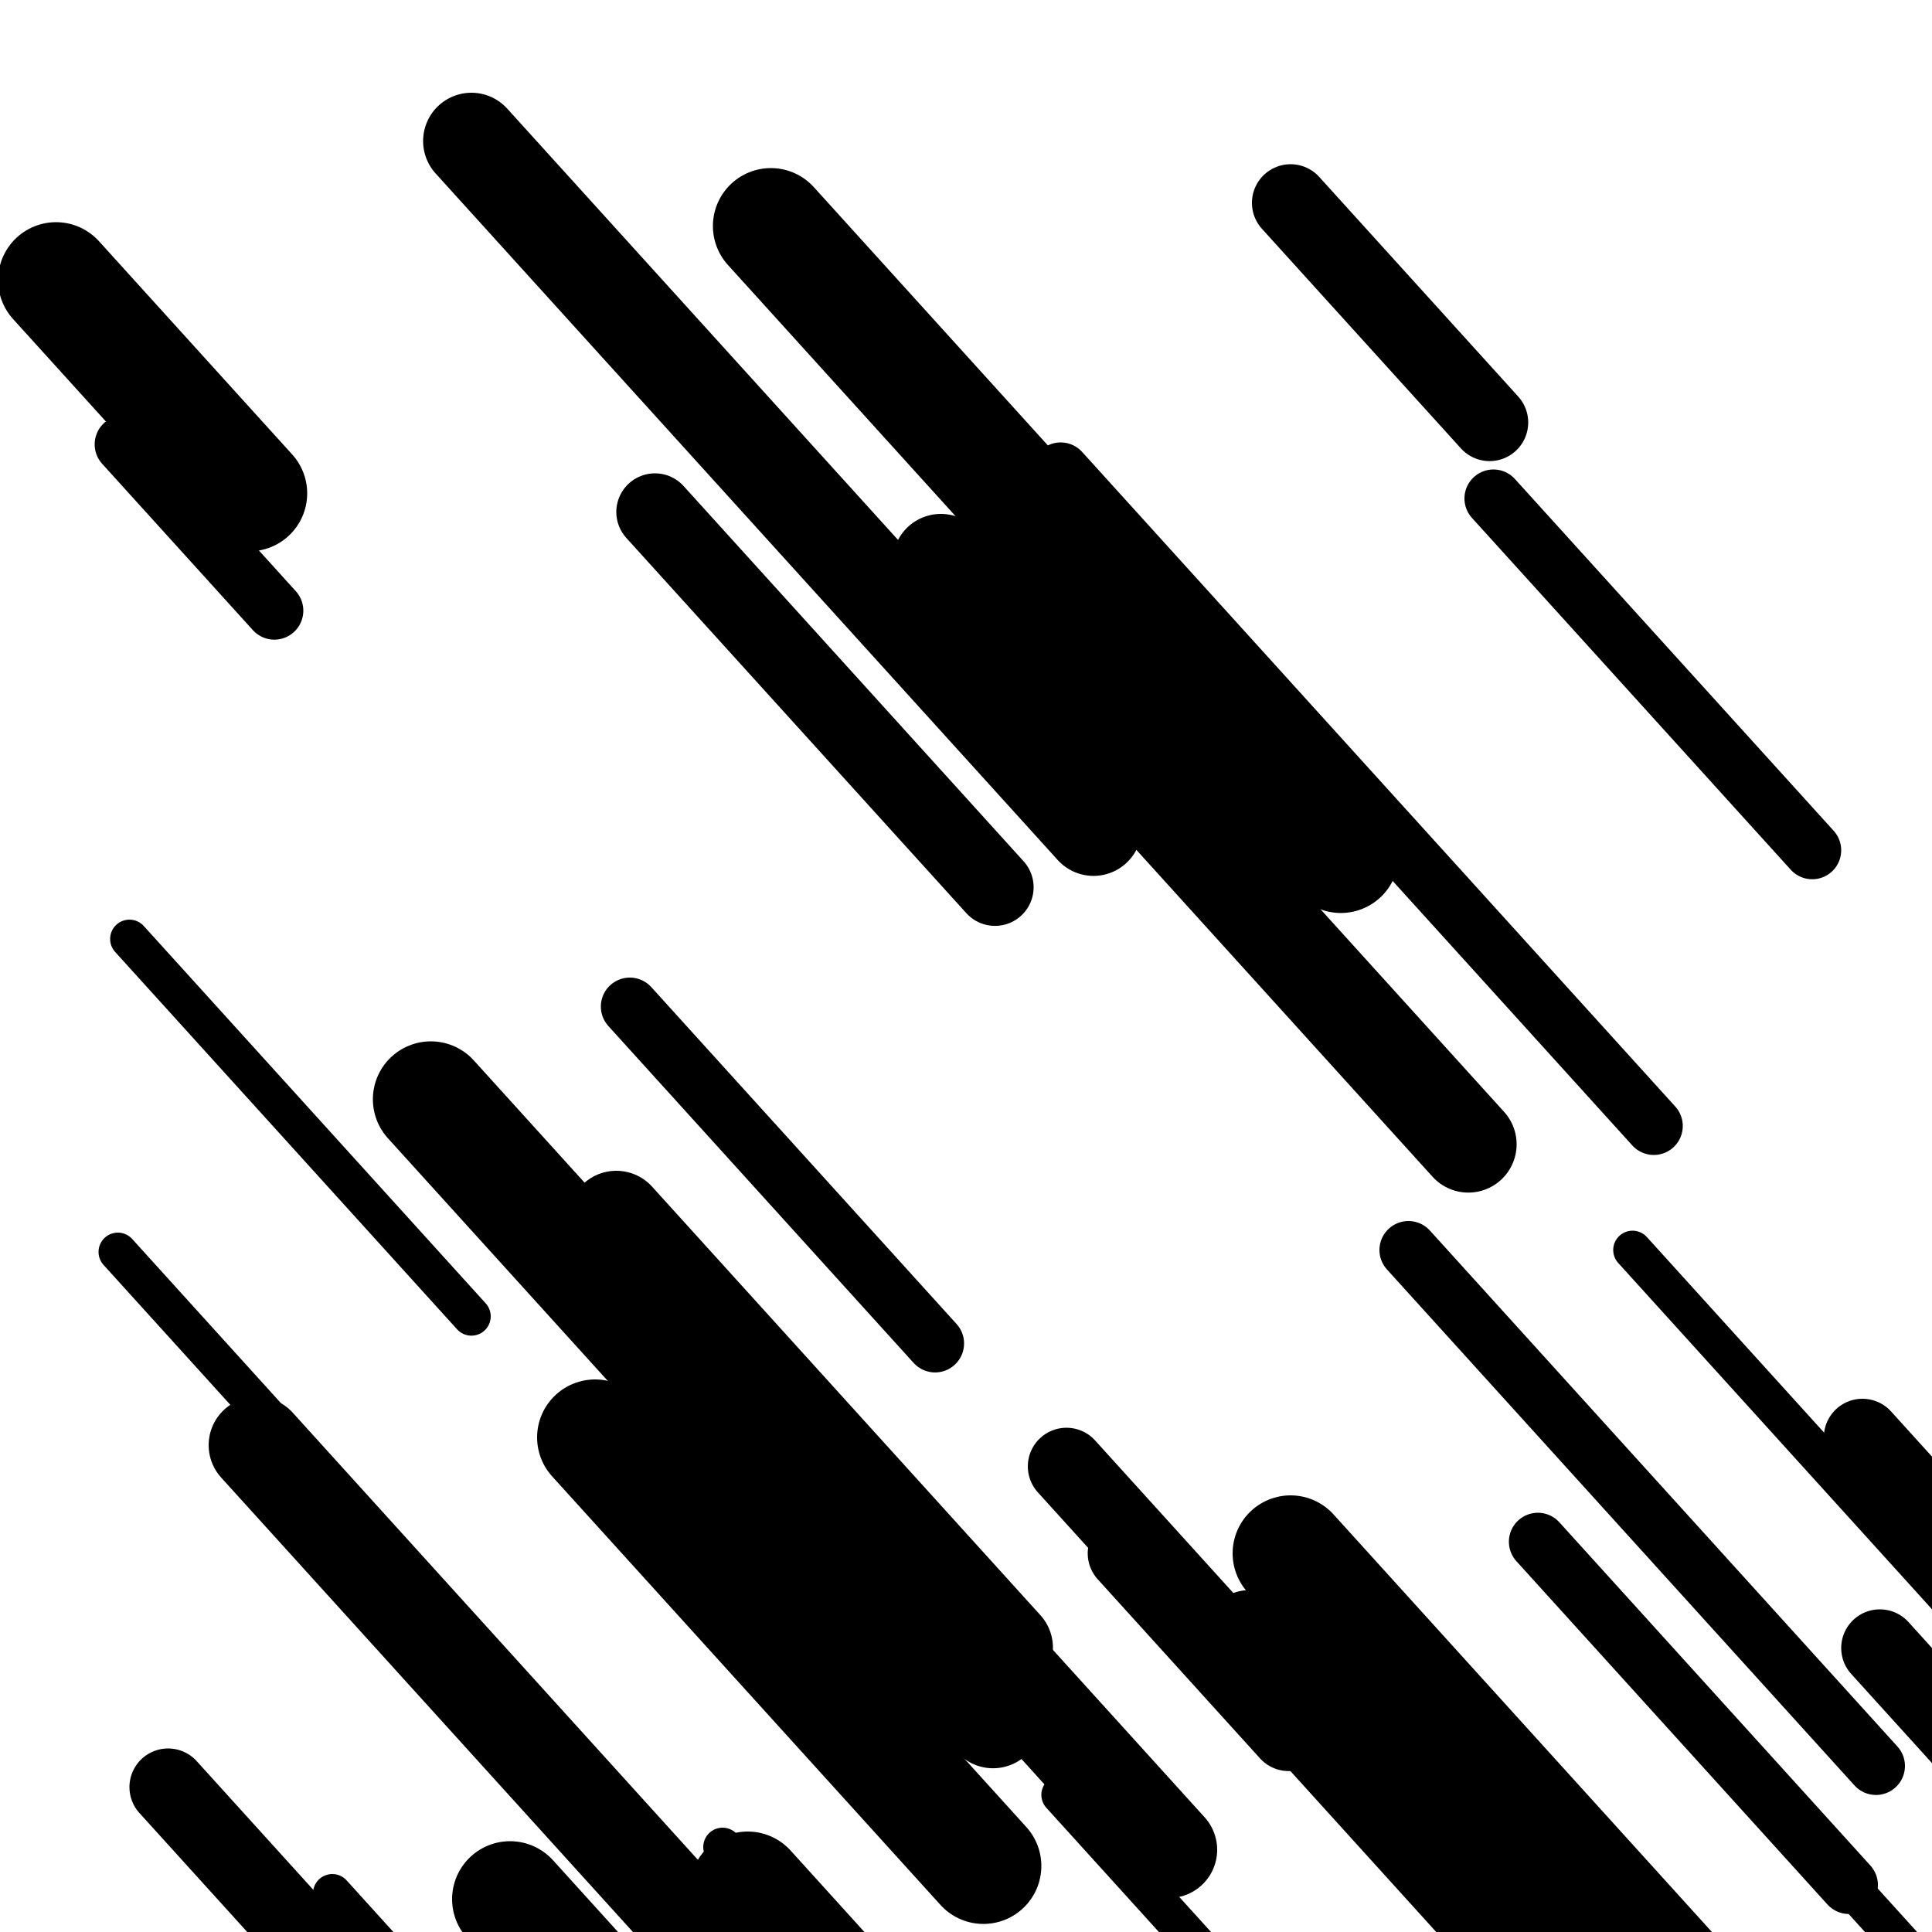
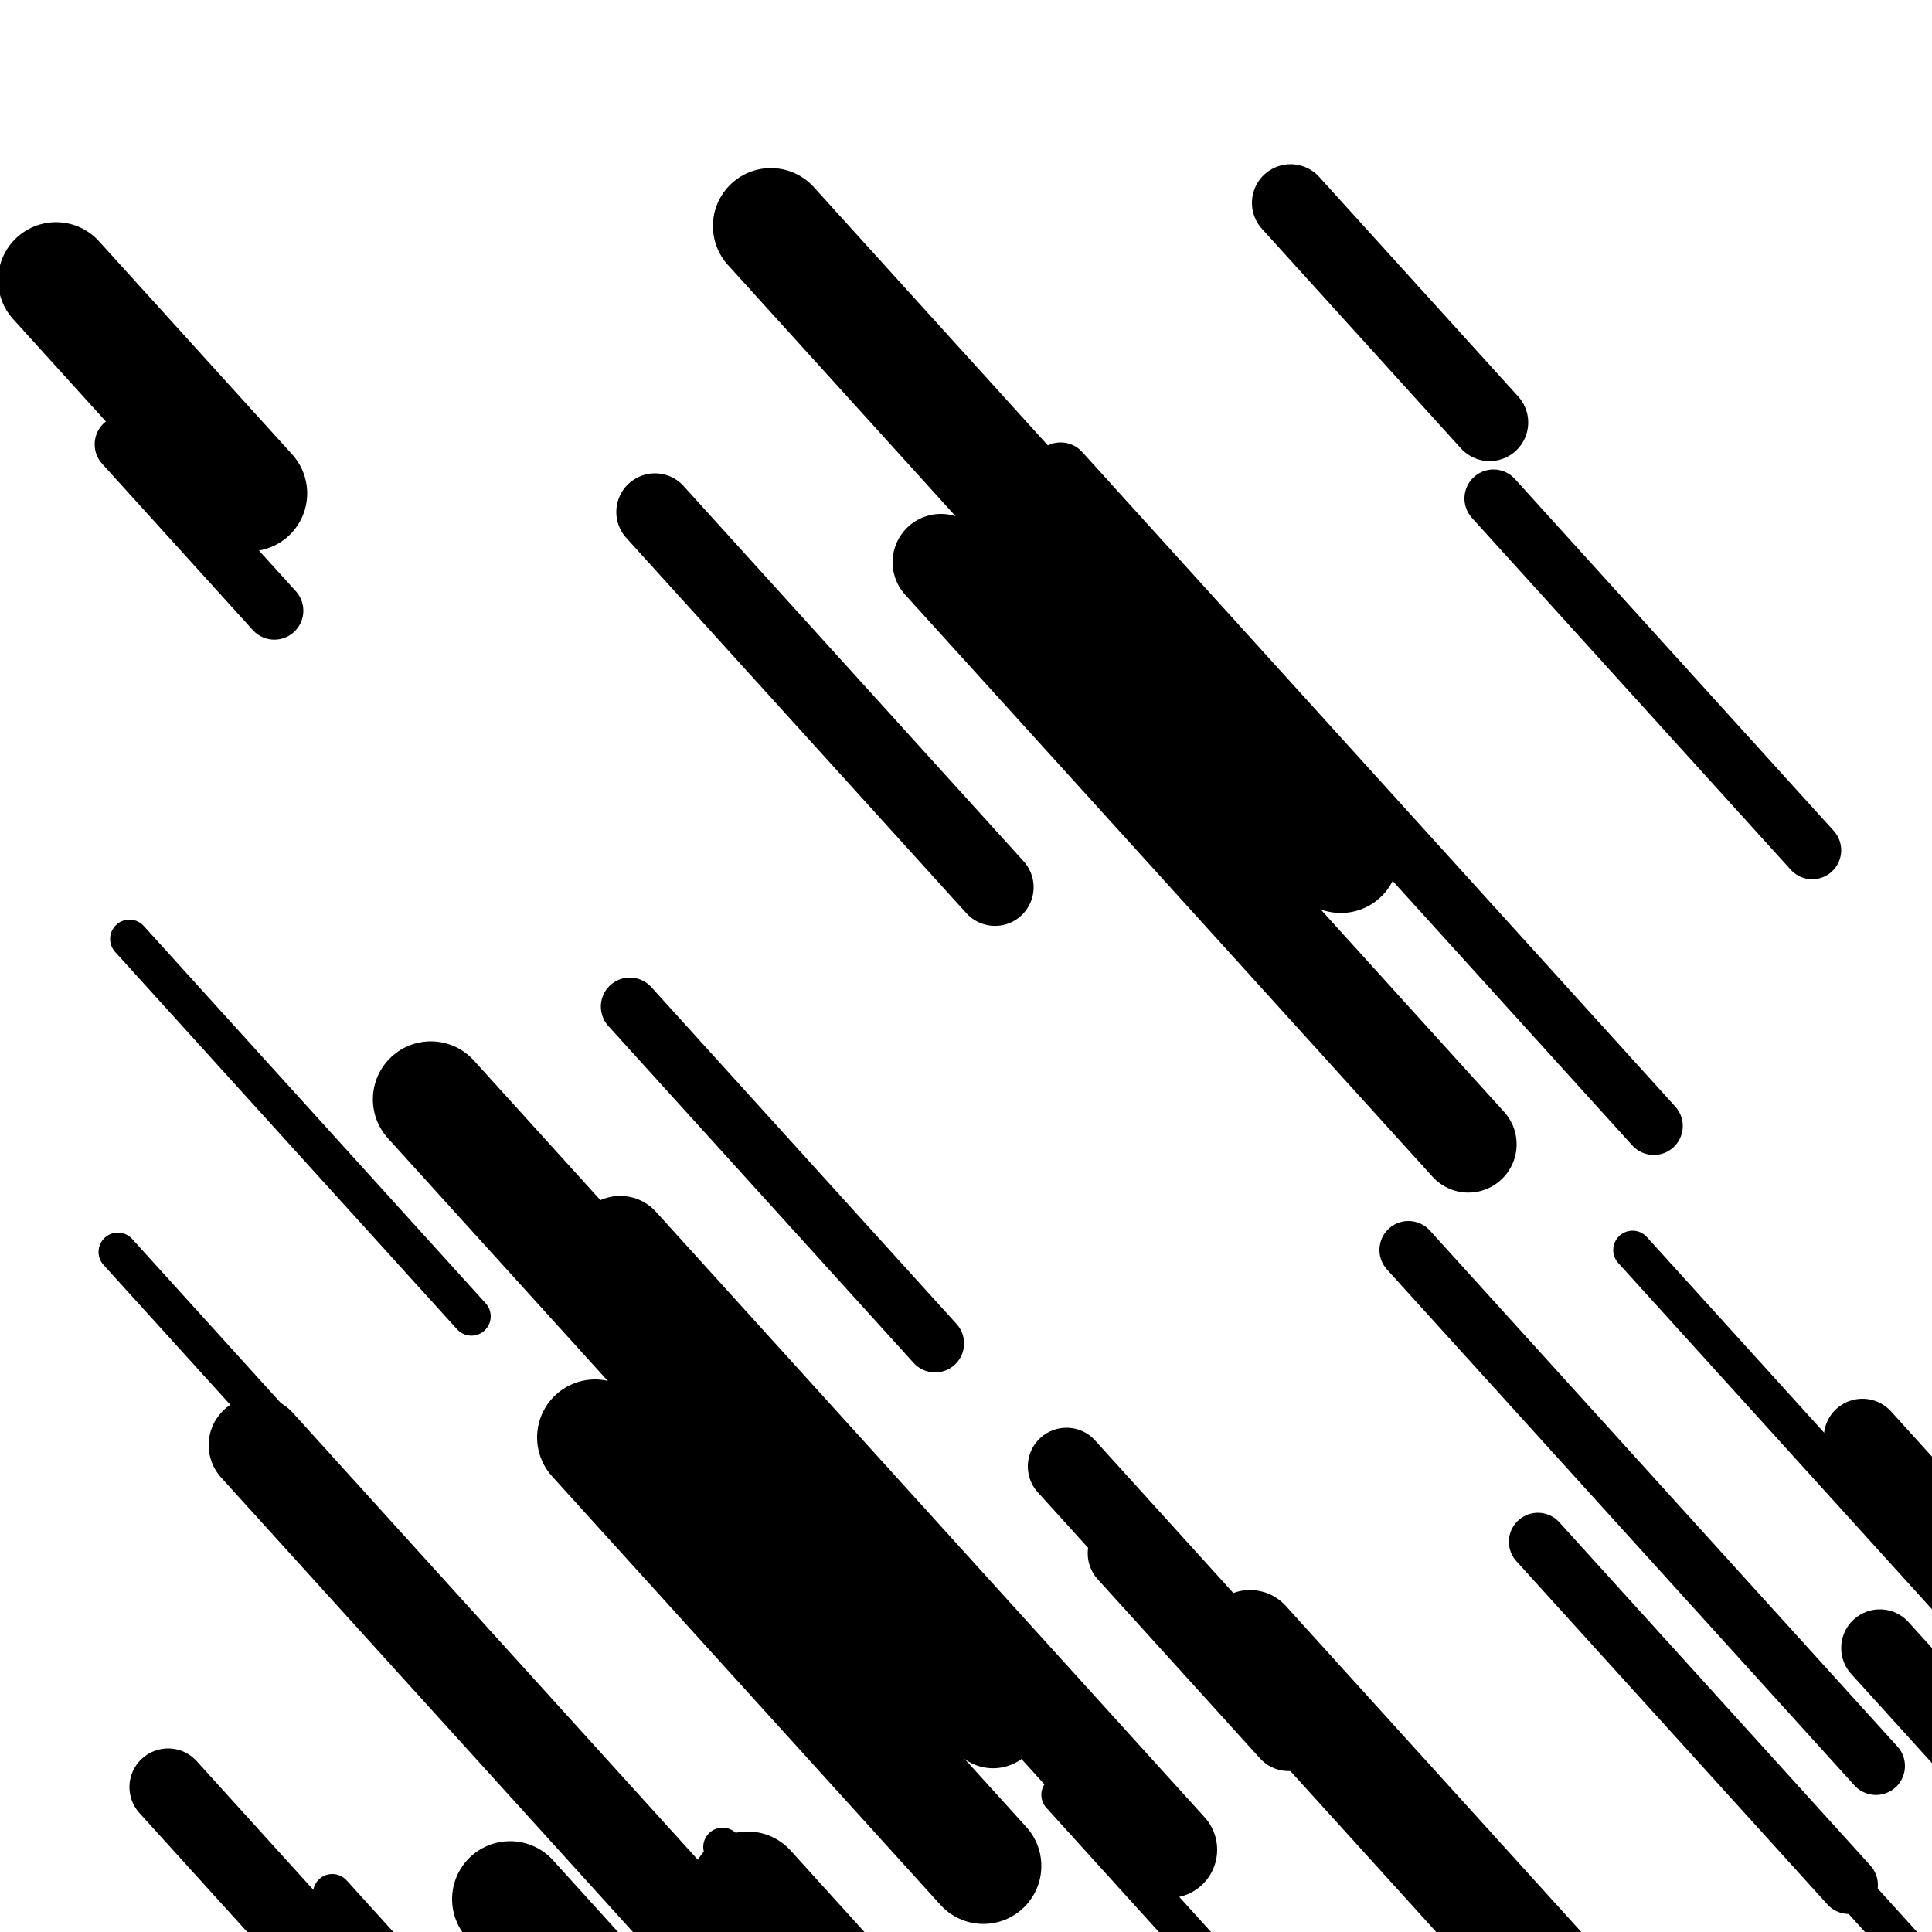
<svg xmlns="http://www.w3.org/2000/svg" viewBox="0 0 1000 1000" height="1000" width="1000">
  <rect x="0" y="0" width="1000" height="1000" fill="#ffffff" />
  <line opacity="0.8" x1="61" y1="648" x2="271" y2="879.756" stroke="hsl(173, 20%, 20%)" stroke-width="20" stroke-linecap="round" />
  <line opacity="0.8" x1="549" y1="929" x2="743" y2="1143.099" stroke="hsl(23, 20%, 70%)" stroke-width="20" stroke-linecap="round" />
  <line opacity="0.8" x1="67" y1="486" x2="244" y2="681.337" stroke="hsl(3, 20%, 60%)" stroke-width="20" stroke-linecap="round" />
  <line opacity="0.8" x1="845" y1="647" x2="1151" y2="984.702" stroke="hsl(343, 20%, 50%)" stroke-width="20" stroke-linecap="round" />
  <line opacity="0.8" x1="172" y1="980" x2="276" y2="1094.775" stroke="hsl(173, 20%, 20%)" stroke-width="20" stroke-linecap="round" />
  <line opacity="0.8" x1="861" y1="870" x2="1154" y2="1193.355" stroke="hsl(3, 20%, 60%)" stroke-width="20" stroke-linecap="round" />
  <line opacity="0.8" x1="374" y1="956" x2="490" y2="1084.018" stroke="hsl(193, 20%, 30%)" stroke-width="20" stroke-linecap="round" />
  <line opacity="0.8" x1="773" y1="258" x2="938" y2="440.094" stroke="hsl(193, 20%, 30%)" stroke-width="30" stroke-linecap="round" />
  <line opacity="0.8" x1="796" y1="798" x2="957" y2="975.68" stroke="hsl(343, 20%, 50%)" stroke-width="30" stroke-linecap="round" />
  <line opacity="0.8" x1="549" y1="244" x2="856" y2="582.806" stroke="hsl(23, 20%, 70%)" stroke-width="30" stroke-linecap="round" />
  <line opacity="0.8" x1="64" y1="230" x2="142" y2="316.081" stroke="hsl(23, 20%, 70%)" stroke-width="30" stroke-linecap="round" />
  <line opacity="0.8" x1="326" y1="521" x2="484" y2="695.369" stroke="hsl(193, 20%, 30%)" stroke-width="30" stroke-linecap="round" />
  <line opacity="0.8" x1="568" y1="389" x2="721" y2="557.851" stroke="hsl(343, 20%, 50%)" stroke-width="30" stroke-linecap="round" />
  <line opacity="0.8" x1="729" y1="647" x2="971" y2="914.071" stroke="hsl(173, 20%, 20%)" stroke-width="30" stroke-linecap="round" />
  <line opacity="0.8" x1="339" y1="265" x2="515" y2="459.234" stroke="hsl(193, 20%, 30%)" stroke-width="40" stroke-linecap="round" />
  <line opacity="0.8" x1="583" y1="804" x2="667" y2="896.702" stroke="hsl(3, 20%, 60%)" stroke-width="40" stroke-linecap="round" />
  <line opacity="0.8" x1="973" y1="853" x2="1124" y2="1019.644" stroke="hsl(193, 20%, 30%)" stroke-width="40" stroke-linecap="round" />
  <line opacity="0.8" x1="668" y1="105" x2="771" y2="218.671" stroke="hsl(173, 20%, 20%)" stroke-width="40" stroke-linecap="round" />
  <line opacity="0.8" x1="552" y1="759" x2="792" y2="1023.864" stroke="hsl(343, 20%, 50%)" stroke-width="40" stroke-linecap="round" />
  <line opacity="0.8" x1="964" y1="744" x2="1249" y2="1058.526" stroke="hsl(3, 20%, 60%)" stroke-width="40" stroke-linecap="round" />
  <line opacity="0.8" x1="87" y1="925" x2="331" y2="1194.279" stroke="hsl(343, 20%, 50%)" stroke-width="40" stroke-linecap="round" />
  <line opacity="0.8" x1="487" y1="291" x2="760" y2="592.283" stroke="hsl(173, 20%, 20%)" stroke-width="50" stroke-linecap="round" />
  <line opacity="0.8" x1="647" y1="848" x2="864" y2="1087.481" stroke="hsl(343, 20%, 50%)" stroke-width="50" stroke-linecap="round" />
  <line opacity="0.8" x1="133" y1="748" x2="441" y2="1087.909" stroke="hsl(3, 20%, 60%)" stroke-width="50" stroke-linecap="round" />
  <line opacity="0.8" x1="251" y1="600" x2="514" y2="890.247" stroke="hsl(3, 20%, 60%)" stroke-width="50" stroke-linecap="round" />
-   <line opacity="0.8" x1="244" y1="73" x2="566" y2="428.36" stroke="hsl(193, 20%, 30%)" stroke-width="50" stroke-linecap="round" />
-   <line opacity="0.8" x1="319" y1="631" x2="520" y2="852.824" stroke="hsl(343, 20%, 50%)" stroke-width="50" stroke-linecap="round" />
  <line opacity="0.8" x1="321" y1="644" x2="605" y2="957.423" stroke="hsl(343, 20%, 50%)" stroke-width="50" stroke-linecap="round" />
  <line opacity="0.8" x1="29" y1="145" x2="129" y2="255.36" stroke="hsl(173, 20%, 20%)" stroke-width="60" stroke-linecap="round" />
  <line opacity="0.8" x1="399" y1="117" x2="694" y2="442.562" stroke="hsl(3, 20%, 60%)" stroke-width="60" stroke-linecap="round" />
  <line opacity="0.8" x1="223" y1="569" x2="458" y2="828.346" stroke="hsl(193, 20%, 30%)" stroke-width="60" stroke-linecap="round" />
  <line opacity="0.8" x1="308" y1="744" x2="509" y2="965.824" stroke="hsl(193, 20%, 30%)" stroke-width="60" stroke-linecap="round" />
  <line opacity="0.8" x1="387" y1="978" x2="520" y2="1124.779" stroke="hsl(3, 20%, 60%)" stroke-width="60" stroke-linecap="round" />
  <line opacity="0.8" x1="264" y1="983" x2="538" y2="1285.387" stroke="hsl(173, 20%, 20%)" stroke-width="60" stroke-linecap="round" />
-   <line opacity="0.8" x1="668" y1="804" x2="1005" y2="1175.914" stroke="hsl(173, 20%, 20%)" stroke-width="60" stroke-linecap="round" />
</svg>